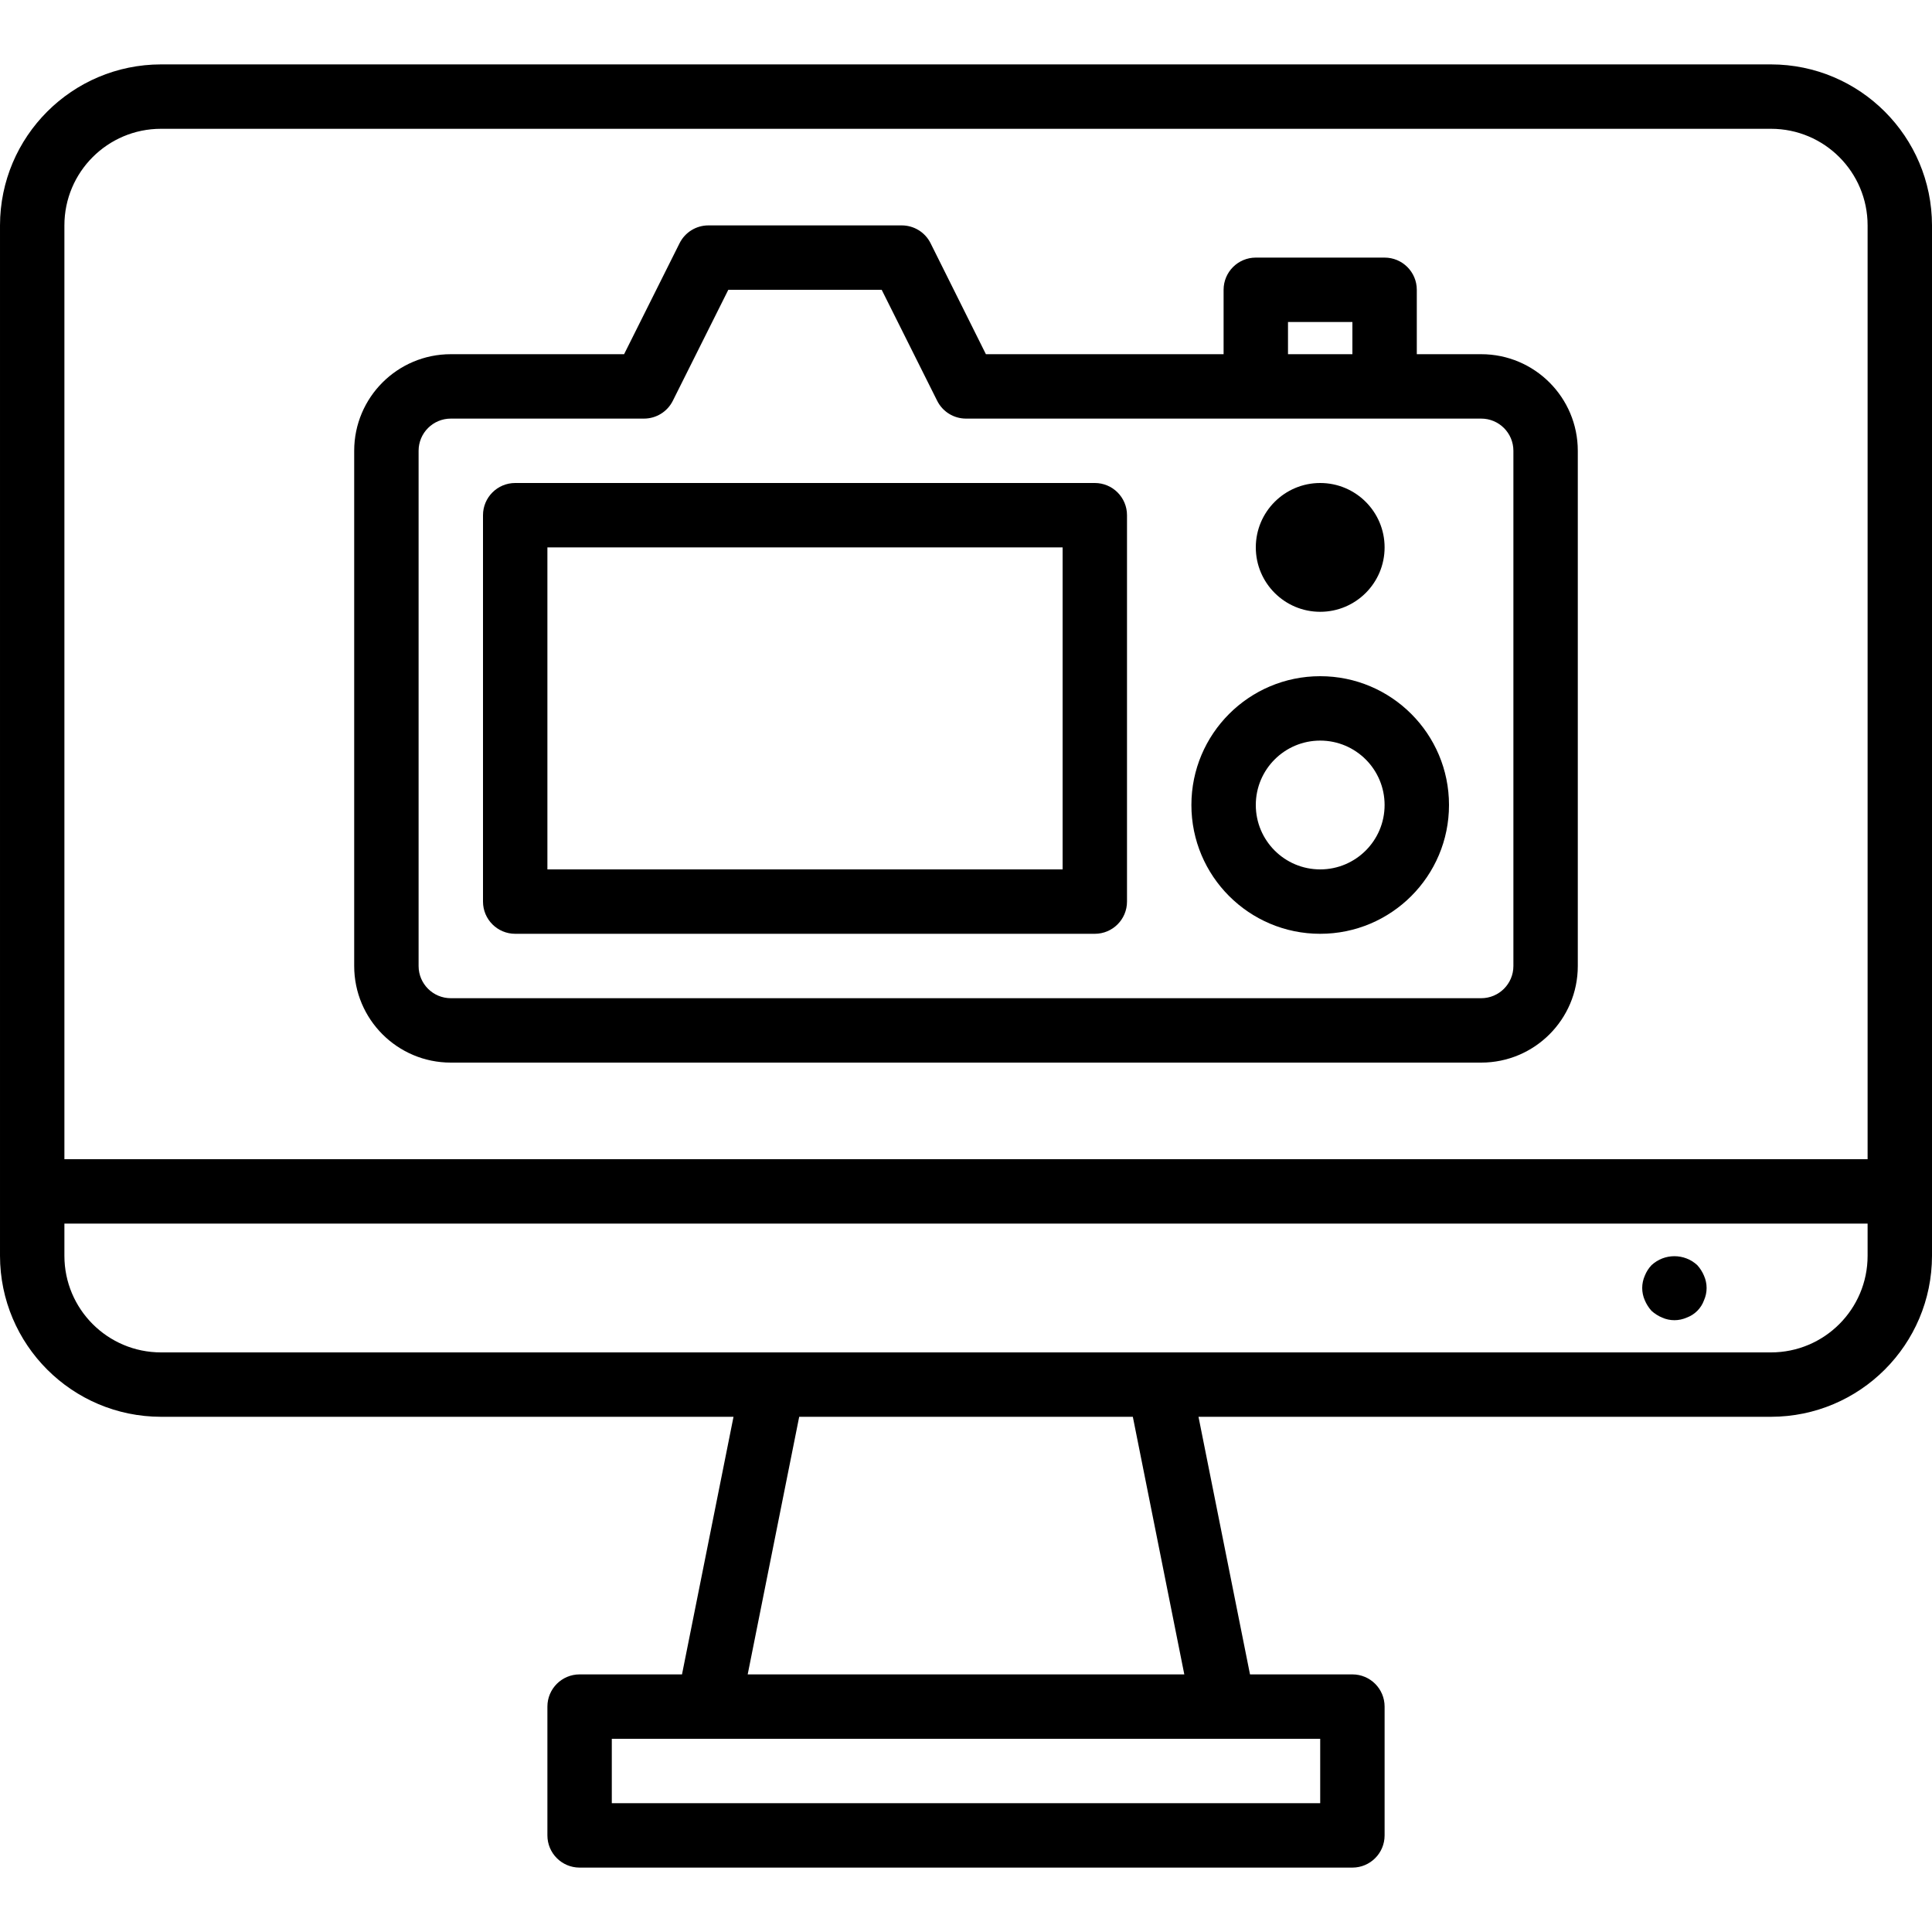
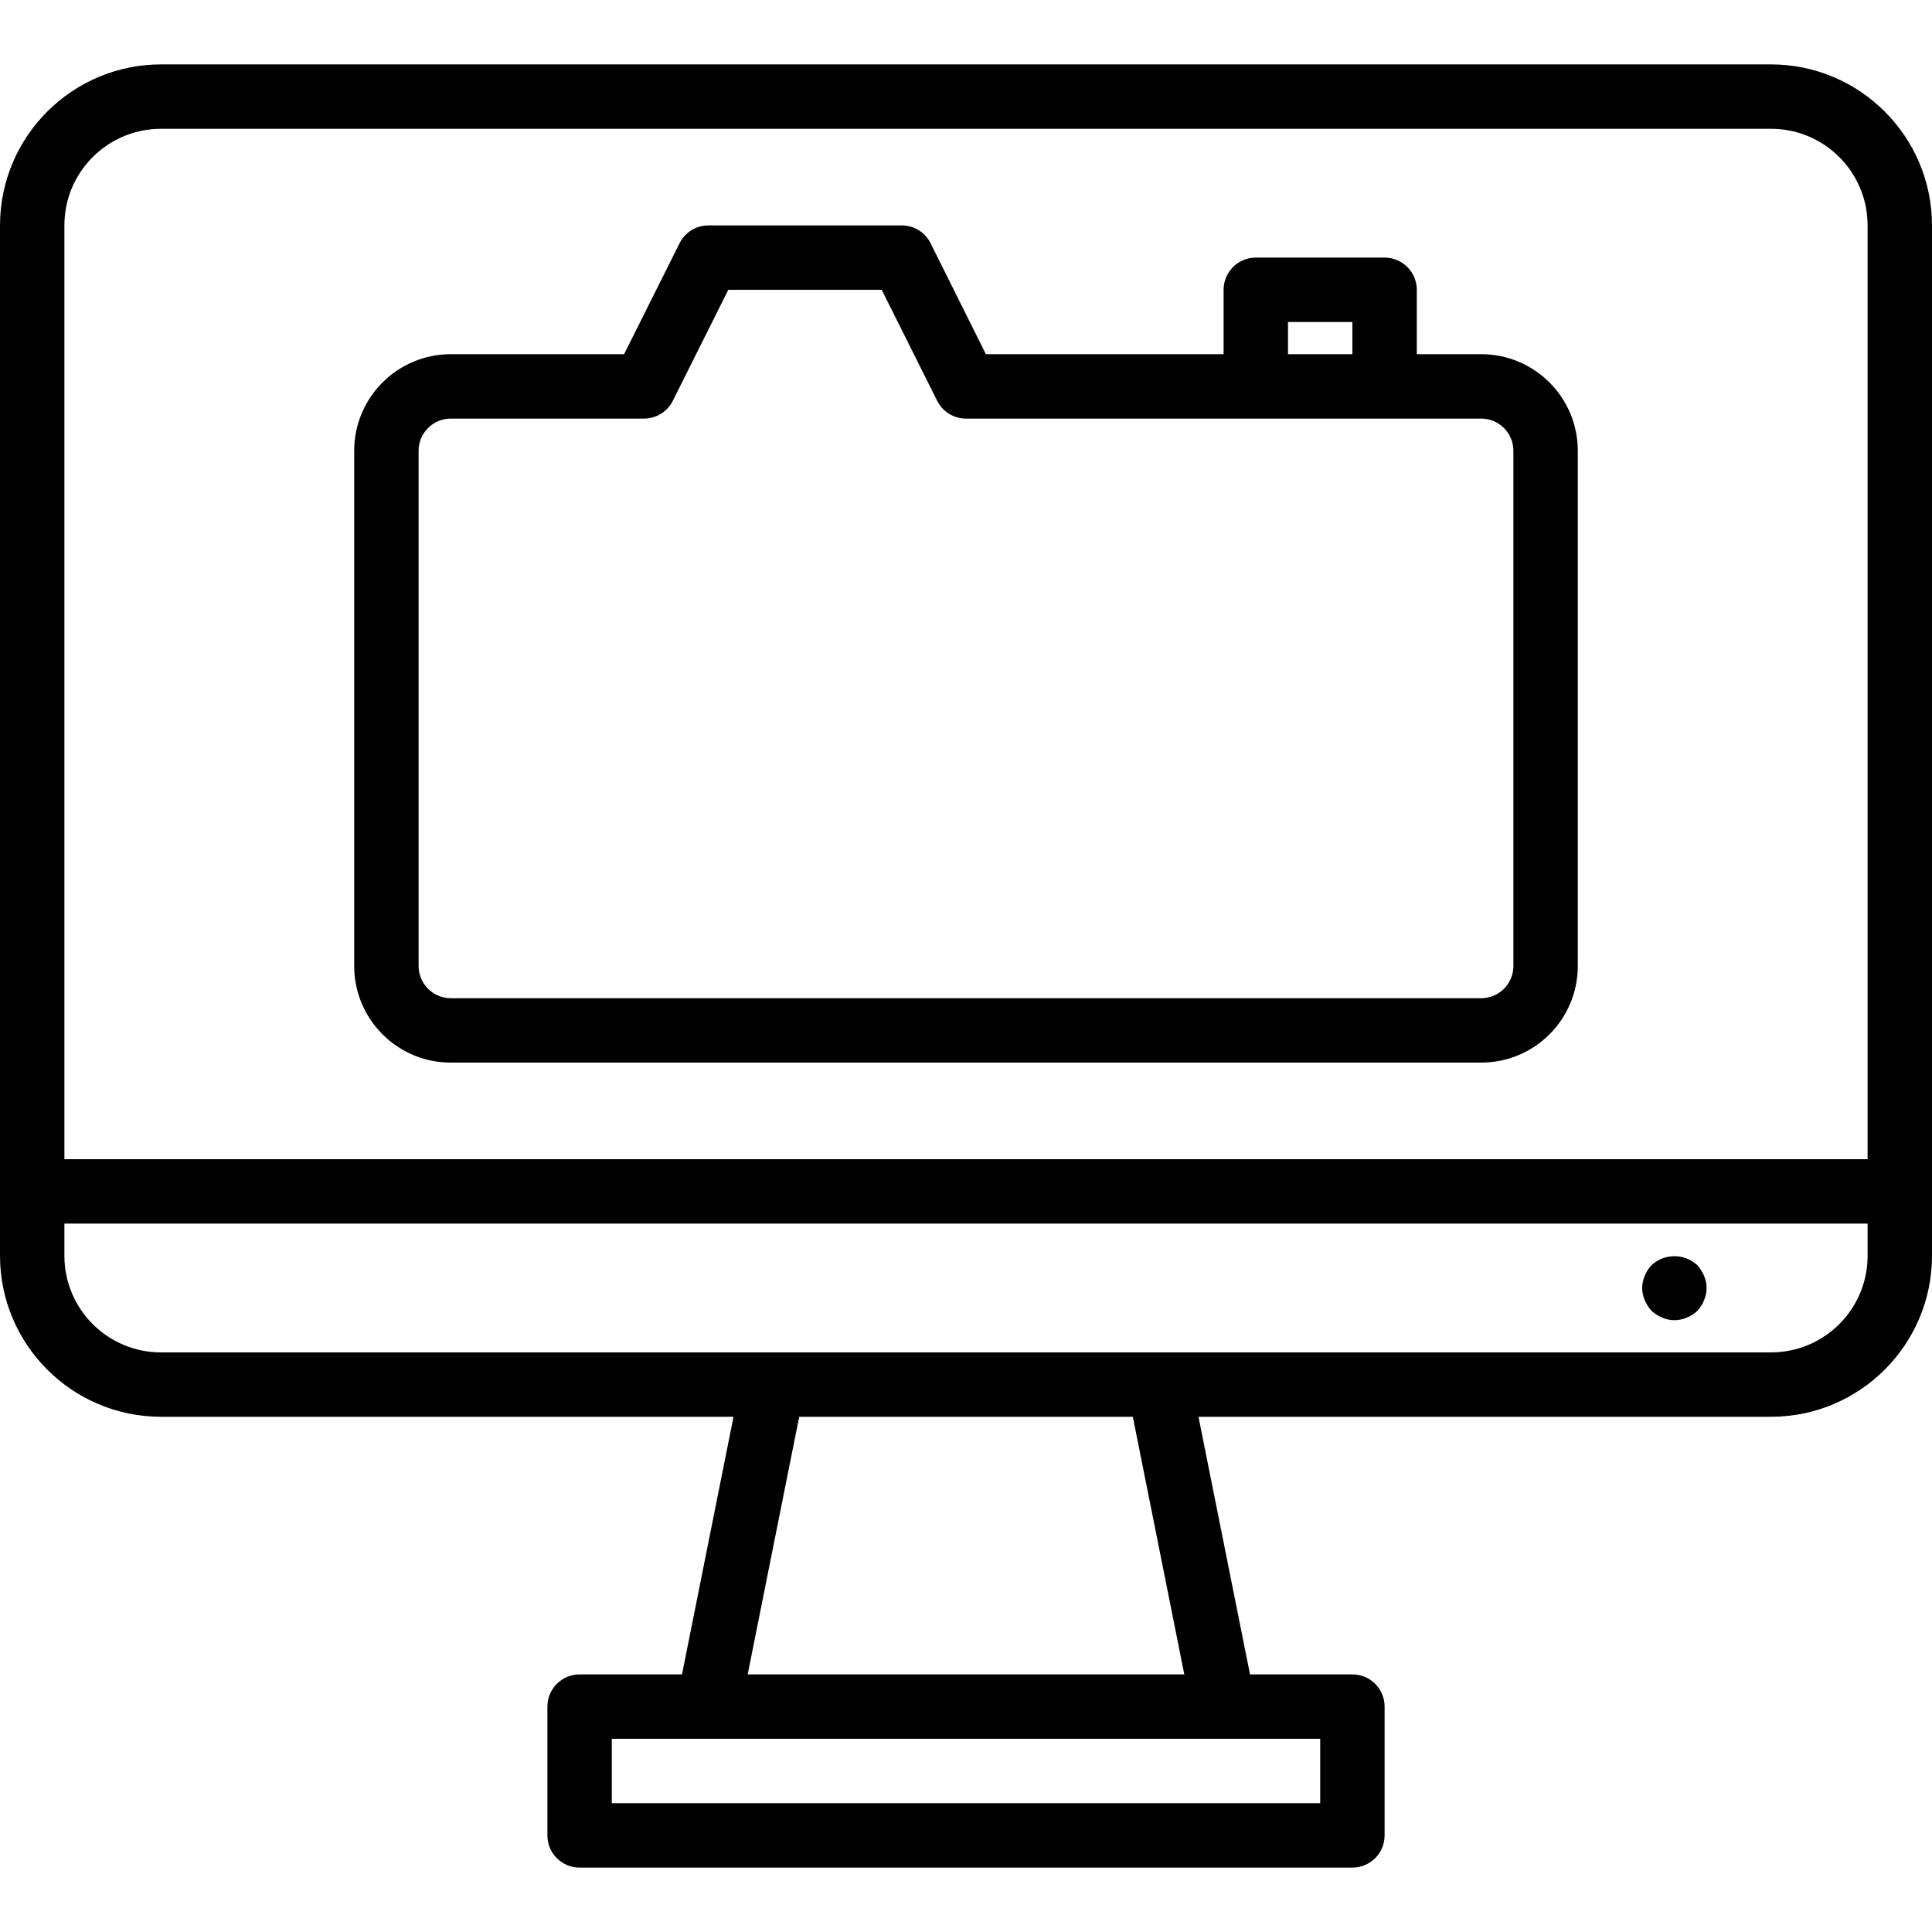
<svg xmlns="http://www.w3.org/2000/svg" height="480pt" viewBox="0 -16 480 480" width="480pt">
  <path d="m440 0h-400c-22.082.027-39.973 17.918-40 40v256c.027 22.082 17.918 39.973 40 40h142.238l-12.797 64h-25.441c-4.418 0-8 3.582-8 8v32c0 4.418 3.582 8 8 8h192c4.418 0 8-3.582 8-8v-32c0-4.418-3.582-8-8-8h-25.441l-12.797-64h142.238c22.082-.027 39.973-17.918 40-40v-256c-.027-22.082-17.918-39.973-40-40zm-400 16h400c13.254 0 24 10.746 24 24v232h-448v-232c0-13.254 10.746-24 24-24zm288 416h-176v-16h176zm-33.762-32h-108.477l12.797-64h82.891zm145.762-80h-400c-13.254 0-24-10.746-24-24v-8h448v8c0 13.254-10.746 24-24 24zm0 0" />
  <path d="m421.68 298.32c-3.207-2.961-8.152-2.961-11.359 0-.723.766-1.293 1.66-1.68 2.641-.852 1.938-.852 4.141 0 6.078.406.969.977 1.863 1.68 2.641.777.707 1.672 1.273 2.641 1.68 1.938.855 4.141.855 6.078 0 2.012-.727 3.594-2.309 4.32-4.32.855-1.938.855-4.141 0-6.078-.406-.969-.973-1.863-1.68-2.641zm0 0" />
-   <path d="m328 216c17.672 0 32-14.328 32-32s-14.328-32-32-32-32 14.328-32 32 14.328 32 32 32zm0-48c8.836 0 16 7.164 16 16s-7.164 16-16 16-16-7.164-16-16 7.164-16 16-16zm0 0" />
-   <path d="m344 120c0 8.836-7.164 16-16 16s-16-7.164-16-16 7.164-16 16-16 16 7.164 16 16zm0 0" />
-   <path d="m128 216h144c4.418 0 8-3.582 8-8v-96c0-4.418-3.582-8-8-8h-144c-4.418 0-8 3.582-8 8v96c0 4.418 3.582 8 8 8zm8-96h128v80h-128zm0 0" />
  <path d="m112 248h256c13.254 0 24-10.746 24-24v-128c0-13.254-10.746-24-24-24h-16v-16c0-4.418-3.582-8-8-8h-32c-4.418 0-8 3.582-8 8v16h-59.055l-13.746-27.574c-1.359-2.727-4.152-4.441-7.199-4.426h-48c-3.031 0-5.805 1.711-7.16 4.426l-13.785 27.574h-43.055c-13.254 0-24 10.746-24 24v128c0 13.254 10.746 24 24 24zm208-184h16v8h-16zm-216 32c0-4.418 3.582-8 8-8h48c3.031 0 5.805-1.711 7.16-4.426l13.785-27.574h38.109l13.785 27.574c1.355 2.715 4.129 4.426 7.16 4.426h128c4.418 0 8 3.582 8 8v128c0 4.418-3.582 8-8 8h-256c-4.418 0-8-3.582-8-8zm0 0" />
</svg>